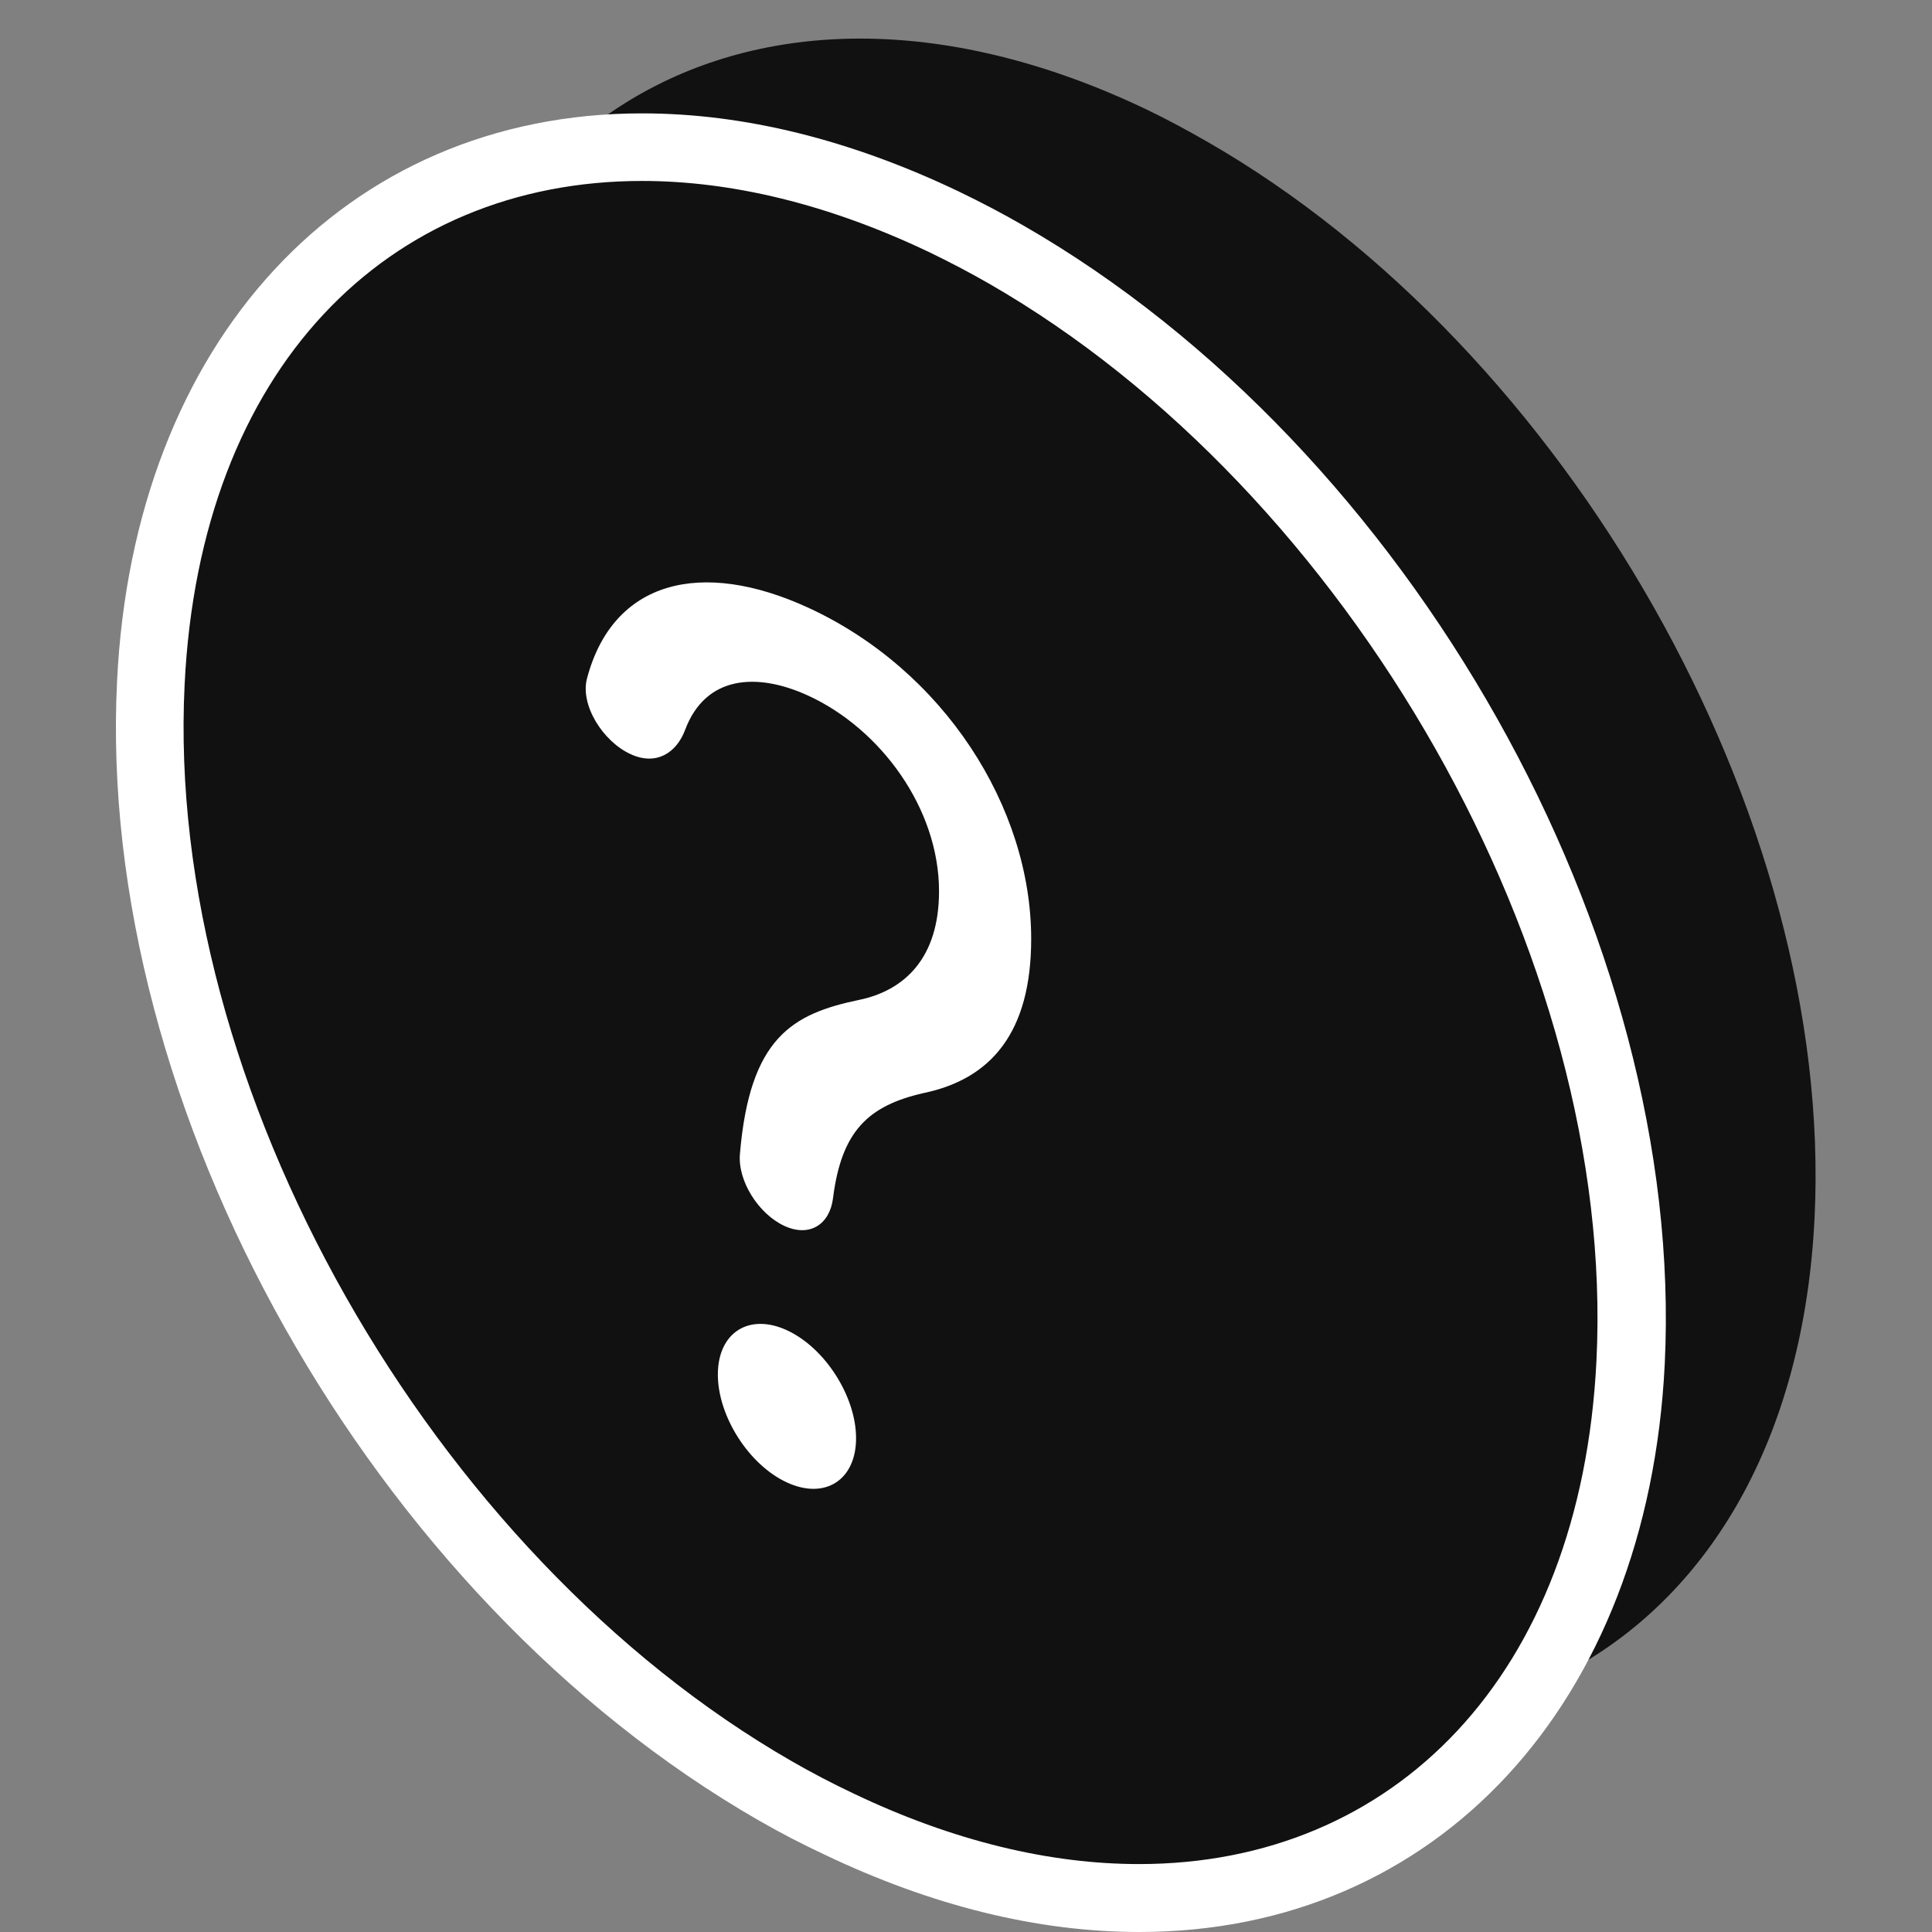
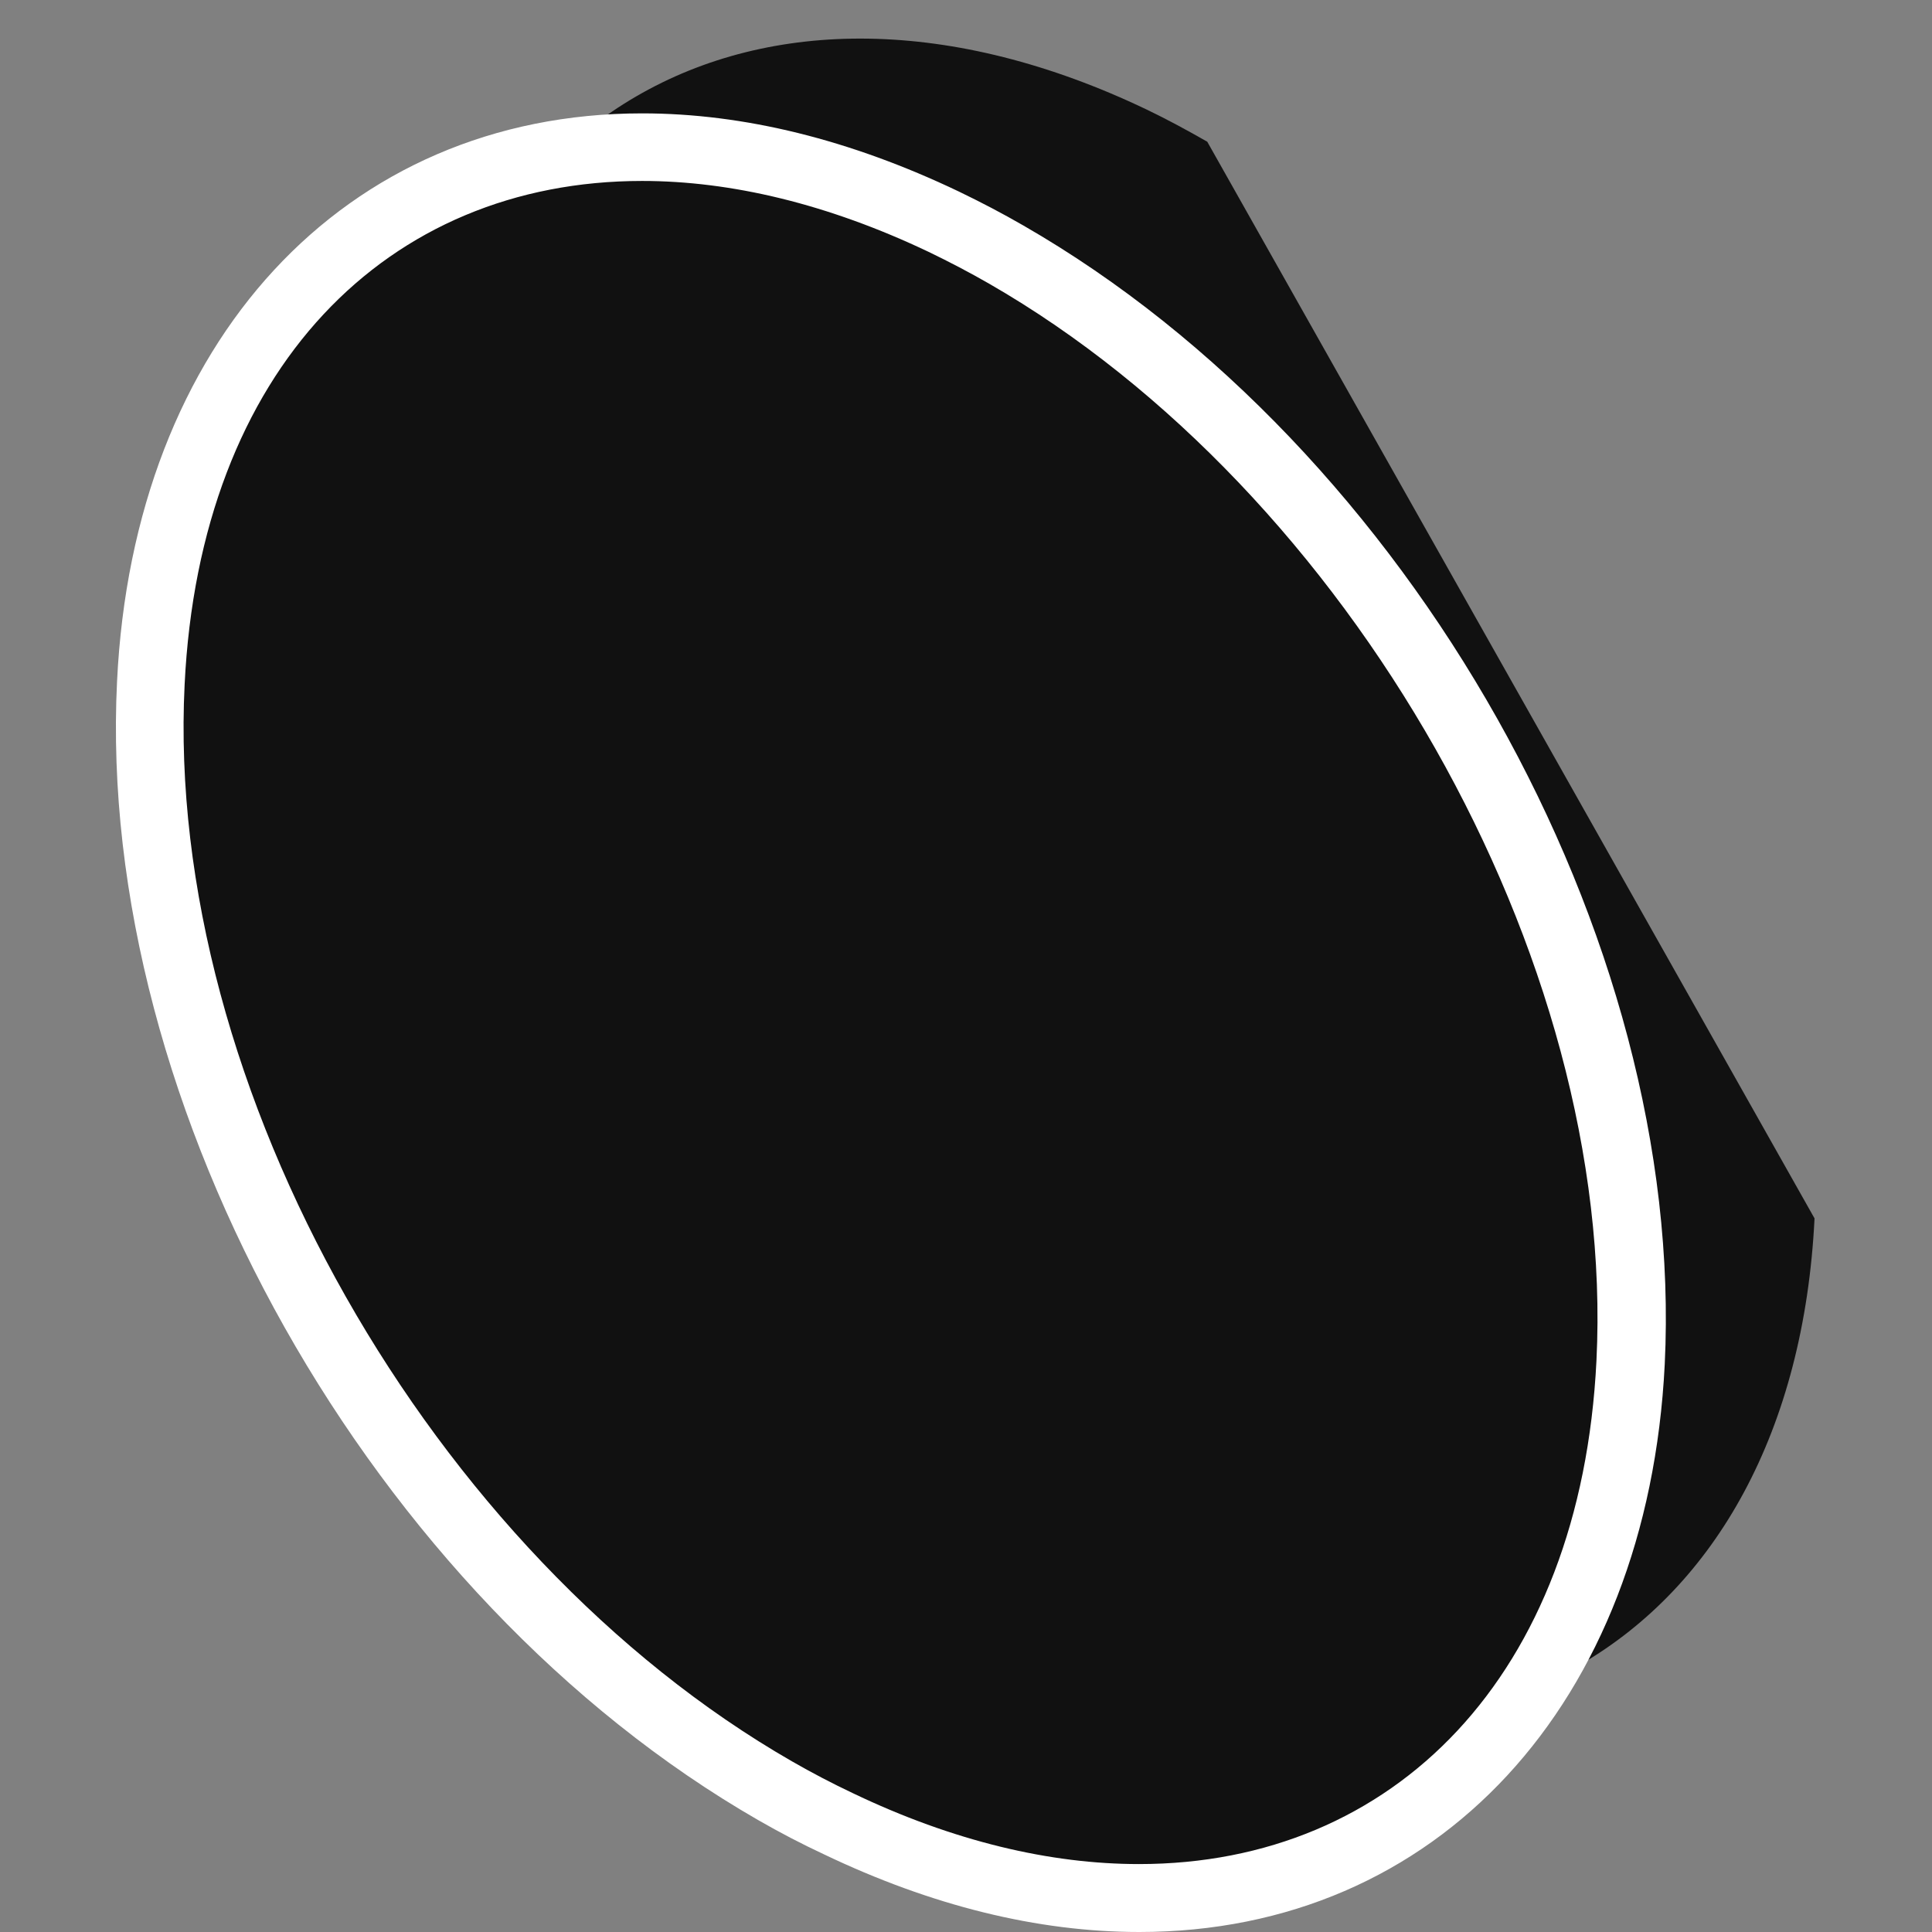
<svg xmlns="http://www.w3.org/2000/svg" width="50" height="50" viewBox="0 0 50 50" fill="none">
  <rect x="0" y="0" width="50" height="50" fill="#808080" stroke="none" />
  <g clip-path="url(#clip0_1606:144732)">
-     <path d="M46.96 31.532C46.415 42.547 37.792 47.559 27.702 42.73C27.175 42.477 26.656 42.205 26.137 41.908C16.821 36.554 9.903 24.472 10.422 14.035C10.958 3.021 19.581 -1.992 29.68 2.837C30.207 3.091 30.726 3.371 31.244 3.668C40.552 9.014 47.478 21.095 46.96 31.532Z" fill="#111111" />
+     <path d="M46.96 31.532C46.415 42.547 37.792 47.559 27.702 42.73C27.175 42.477 26.656 42.205 26.137 41.908C16.821 36.554 9.903 24.472 10.422 14.035C10.958 3.021 19.581 -1.992 29.68 2.837C30.207 3.091 30.726 3.371 31.244 3.668Z" fill="#111111" />
    <path d="M11.475 23.196L11.633 17.973L11.818 11.517C11.827 11.377 11.853 11.272 11.897 11.175C11.985 10.983 12.152 10.878 12.345 10.869C12.442 10.869 12.556 10.895 12.671 10.957C12.688 10.965 12.706 10.974 12.732 10.992C13.154 11.237 13.479 11.823 13.462 12.33L13.339 16.643L13.119 23.992L16.011 22.093C16.178 21.988 16.389 21.997 16.599 22.102C16.617 22.111 16.635 22.12 16.661 22.137C16.846 22.242 17.03 22.435 17.171 22.671C17.487 23.213 17.47 23.826 17.136 24.044L12.46 27.124C12.38 27.176 12.284 27.168 12.178 27.106C12.099 27.062 12.011 26.975 11.959 26.87L8.944 21.656L7.59 19.311C7.283 18.769 7.3 18.157 7.634 17.929C7.801 17.815 8.012 17.833 8.223 17.929C8.241 17.938 8.249 17.947 8.267 17.955C8.46 18.069 8.645 18.253 8.794 18.506L9.77 20.195L11.475 23.196ZM23.534 35.618C23.939 35.846 24.352 36.047 24.774 36.205C26.848 36.992 28.228 36.117 28.193 34.166C28.158 32.285 26.997 30.693 24.818 28.838C21.812 26.336 19.948 24.07 19.895 21.096C19.852 18.393 21.372 16.897 23.833 17.194C24.053 17.221 24.202 17.063 24.194 16.783L24.158 14.377C24.15 14.054 24.352 13.879 24.616 13.984L25.38 14.272C25.407 14.281 25.433 14.299 25.459 14.316C25.732 14.473 25.96 14.858 25.969 15.191L26.004 17.168C26.004 17.5 26.224 17.877 26.488 18.025C26.505 18.034 26.523 18.043 26.532 18.052C26.795 18.174 27.041 18.305 27.279 18.445C28.114 18.927 28.79 19.46 29.344 19.985C29.617 20.239 29.748 20.667 29.652 20.939L29.309 21.918C29.23 22.137 29.019 22.198 28.79 22.067C28.738 22.041 28.694 21.997 28.641 21.953C28.166 21.507 27.516 20.956 26.672 20.466C26.294 20.247 25.881 20.046 25.424 19.871C23.183 19.023 22.365 20.274 22.383 21.647C22.418 23.432 23.517 24.735 26.075 26.931C29.107 29.503 30.654 31.857 30.715 34.91C30.759 37.499 29.327 39.372 26.584 39.048C26.365 39.022 26.215 39.179 26.215 39.459L26.259 41.97C26.268 42.294 26.066 42.468 25.802 42.364L25.011 42.066C24.985 42.057 24.967 42.049 24.941 42.031C24.659 41.874 24.431 41.48 24.422 41.139L24.387 39.039C24.387 38.707 24.158 38.322 23.886 38.164C23.877 38.156 23.86 38.147 23.851 38.147C23.552 38.007 23.262 37.858 22.972 37.683C21.979 37.114 21.038 36.397 20.326 35.654C20.08 35.391 19.939 34.989 20.027 34.709L20.361 33.694C20.441 33.458 20.651 33.414 20.88 33.536C20.933 33.571 20.994 33.615 21.047 33.668C21.759 34.402 22.611 35.094 23.534 35.618Z" fill="#111111" stroke="#111111" stroke-width="0.886" stroke-miterlimit="10" />
    <path d="M29.477 49.126C26.971 49.126 24.352 48.478 21.689 47.201C21.135 46.938 20.599 46.658 20.054 46.352C10.316 40.745 3.372 28.418 3.899 17.675C4.312 9.25 9.305 3.809 16.618 3.809C19.123 3.809 21.751 4.456 24.423 5.733C24.994 6.013 25.521 6.284 26.049 6.591C35.787 12.198 42.74 24.525 42.204 35.268C41.782 43.684 36.789 49.126 29.477 49.126Z" fill="#111111" />
    <path d="M16.618 4.683C18.921 4.683 21.426 5.278 24.036 6.52C24.563 6.774 25.082 7.045 25.601 7.343C34.909 12.697 41.835 24.77 41.316 35.215C40.912 43.378 36.069 48.242 29.477 48.242C27.183 48.242 24.678 47.656 22.067 46.405C21.531 46.151 21.012 45.88 20.494 45.582C11.177 40.228 4.26 28.155 4.778 17.718C5.174 9.547 10.017 4.683 16.618 4.683ZM16.618 2.934C8.918 2.934 3.451 8.839 3.029 17.64C2.484 28.689 9.613 41.348 19.624 47.105C20.186 47.428 20.74 47.717 21.32 47.988C24.098 49.318 26.849 50 29.485 50C37.185 50 42.643 44.095 43.083 35.312C43.628 24.262 36.499 11.595 26.488 5.838C25.943 5.523 25.39 5.234 24.809 4.954C22.006 3.616 19.255 2.934 16.618 2.934Z" fill="white" />
-     <path d="M19.149 29.867C19.09 30.569 19.636 31.42 20.301 31.727C20.955 32.028 21.473 31.686 21.558 31.012C21.776 29.278 22.462 28.616 23.904 28.288C25.653 27.924 26.687 26.715 26.687 24.297C26.687 20.883 24.421 17.343 20.923 15.73C18.142 14.449 15.858 15.028 15.191 17.561C15.011 18.245 15.6 19.186 16.319 19.517C16.986 19.825 17.509 19.481 17.73 18.891C18.259 17.477 19.594 17.394 20.923 18.006C22.791 18.868 24.302 20.921 24.302 23.066C24.302 24.806 23.397 25.636 22.235 25.877C20.511 26.235 19.402 26.85 19.149 29.867ZM20.366 38.366C21.35 38.82 22.155 38.304 22.155 37.221C22.155 36.138 21.35 34.88 20.366 34.427C19.383 33.973 18.578 34.489 18.578 35.572C18.578 36.655 19.383 37.913 20.366 38.366Z" fill="white" />
  </g>
  <defs>
    <clipPath id="clip0_1606:144732">
      <rect width="50" height="50" fill="white" />
    </clipPath>
  </defs>
</svg>